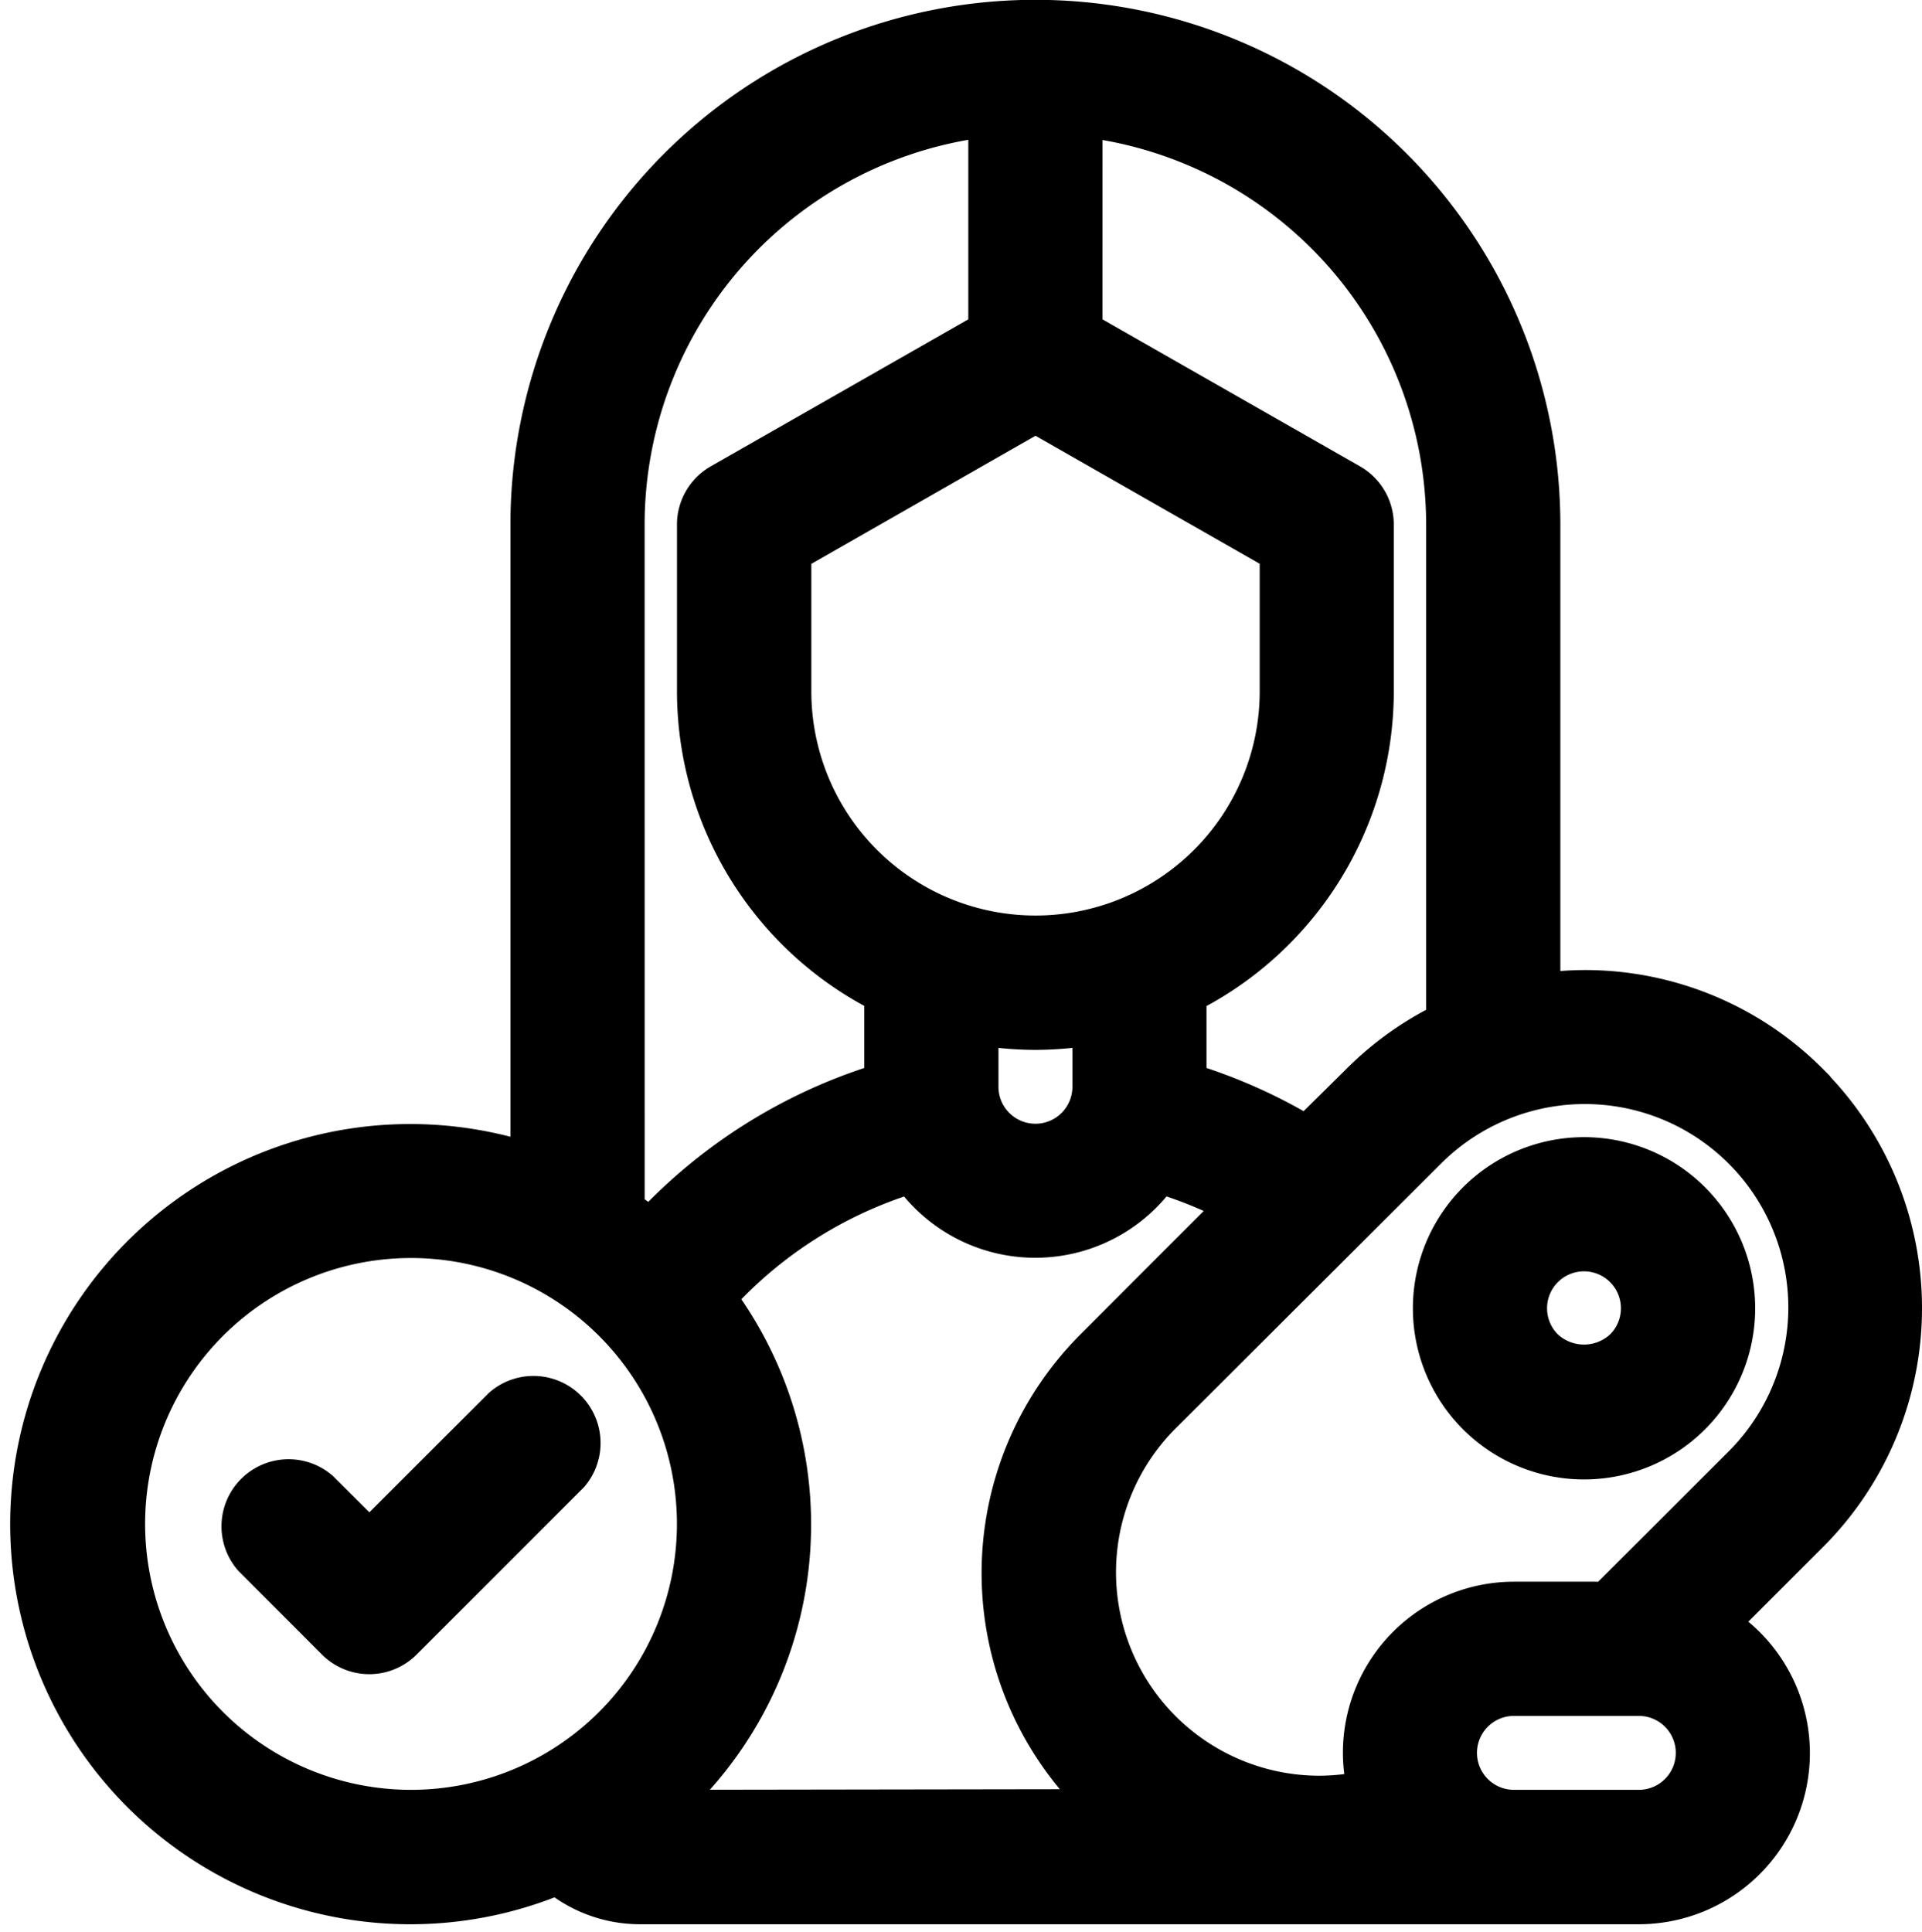
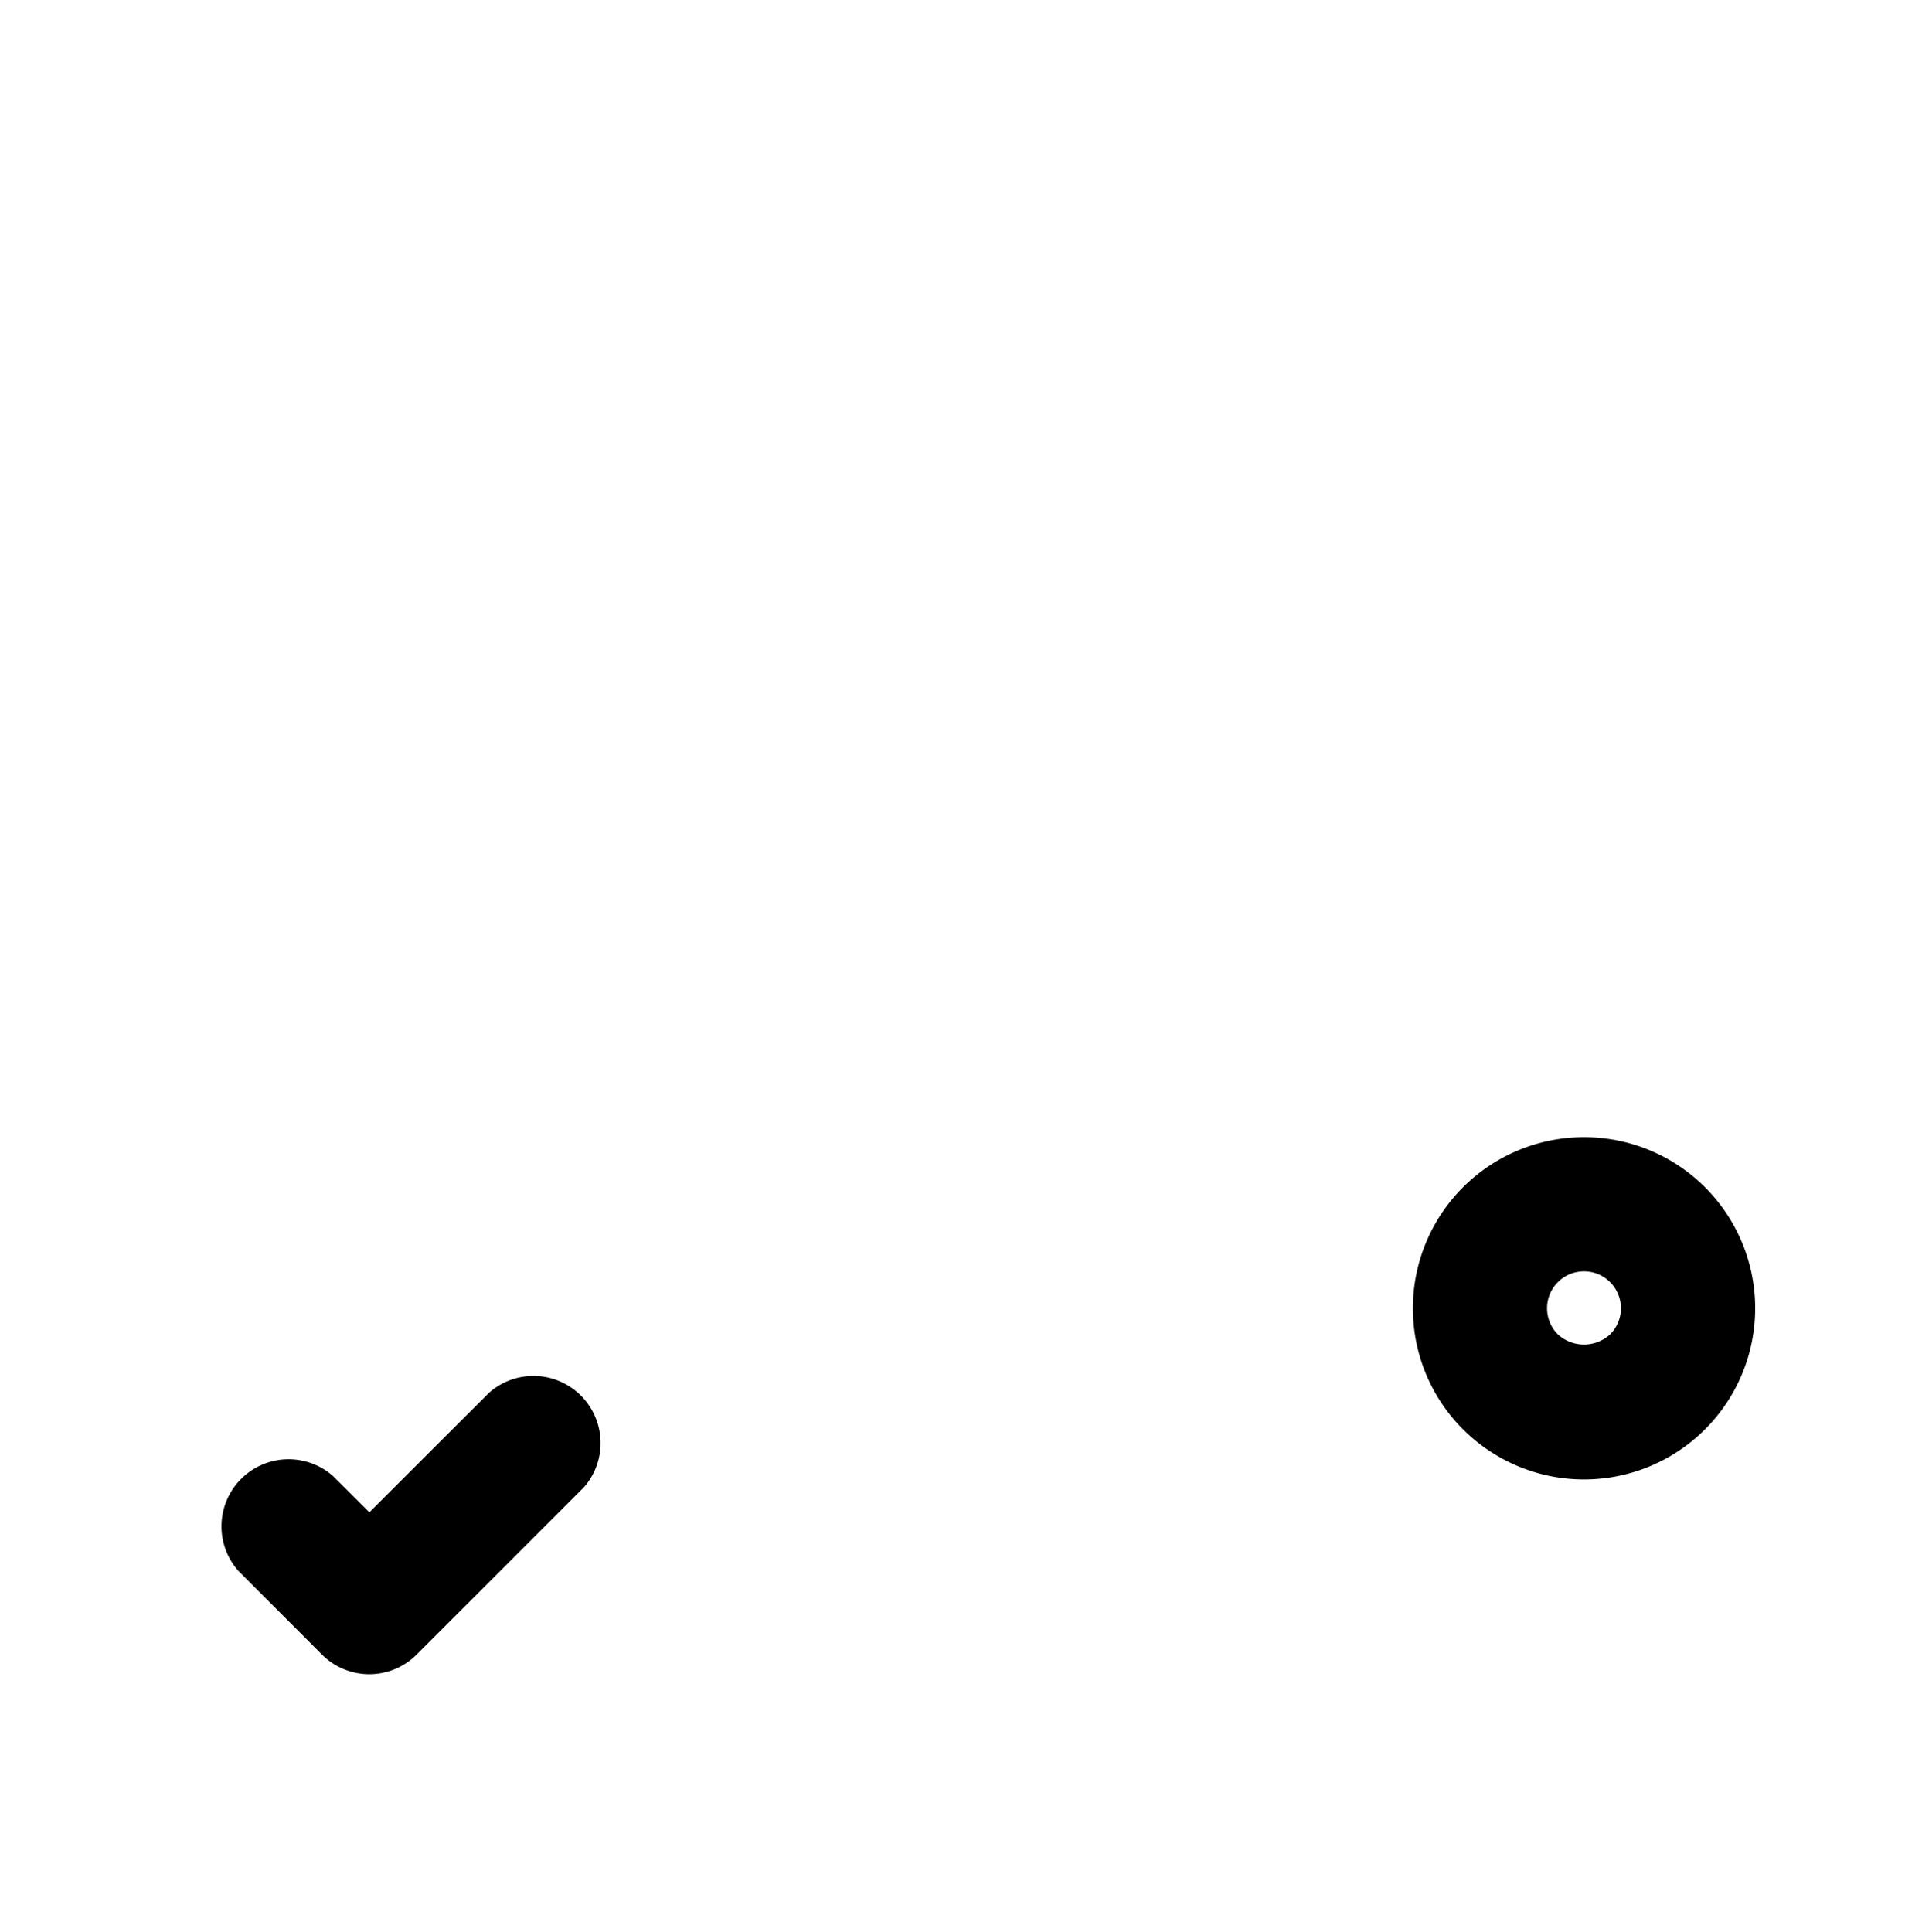
<svg xmlns="http://www.w3.org/2000/svg" width="37.723" height="37.92" viewBox="0 0 37.723 37.92">
  <g id="noun-nursing-4725729" transform="translate(-4.586 -4.5)">
-     <path id="Path_8165" data-name="Path 8165" d="M40.009,25.832a6.09,6.09,0,0,0-4.334-1.793,6.266,6.266,0,0,0-.964.082V14.8a9.8,9.8,0,1,0-19.607,0V27.487a7.353,7.353,0,1,0,.445,13.68,2.426,2.426,0,0,0,1.6.6H36.753A2.859,2.859,0,0,0,38.122,36.4l1.887-1.887a6.127,6.127,0,0,0,0-8.676ZM25.725,6.675A8.17,8.17,0,0,1,33.077,14.8v9.828a6.09,6.09,0,0,0-1.732,1.225l-1.095,1.082a10.289,10.289,0,0,0-2.484-1.107V23.941a6.536,6.536,0,0,0,3.676-5.87V14.8a.817.817,0,0,0-.408-.711l-5.31-3.031Zm4.085,8.6v2.794a4.9,4.9,0,1,1-9.8,0V15.277l4.9-2.8Zm-3.676,9.211v1.344a1.225,1.225,0,0,1-2.451,0V24.488a6.7,6.7,0,0,0,1.225.118A6.772,6.772,0,0,0,26.133,24.488ZM16.738,14.8a8.17,8.17,0,0,1,7.353-8.129v4.387l-5.31,3.031a.817.817,0,0,0-.408.711v3.268a6.536,6.536,0,0,0,3.676,5.87v1.891a10.212,10.212,0,0,0-4.689,2.933c-.2-.163-.408-.319-.621-.466ZM12.653,40.129a5.719,5.719,0,1,1,5.719-5.719,5.719,5.719,0,0,1-5.719,5.719Zm4.612,0a7.316,7.316,0,0,0,1.225-10.167A8.607,8.607,0,0,1,22.518,27.4a2.859,2.859,0,0,0,4.775,0,8.464,8.464,0,0,1,1.761.731l-2.908,2.912a6.127,6.127,0,0,0,0,8.664,5.032,5.032,0,0,0,.466.408Zm19.488,0H34.3a1.225,1.225,0,0,1,0-2.451h2.451a1.225,1.225,0,0,1,0,2.451Zm-.592-4.085H34.3A2.859,2.859,0,0,0,31.443,38.9a2.81,2.81,0,0,0,.123.817,4.583,4.583,0,0,1-1.091.135A4.493,4.493,0,0,1,27.3,32.188L32.5,27a4.493,4.493,0,1,1,6.356,6.352Z" stroke="#000" stroke-width="1" />
-     <path id="Path_8166" data-name="Path 8166" d="M77.562,60.477a2.859,2.859,0,1,0,0,4.044,2.859,2.859,0,0,0,0-4.044Zm-1.156,2.888a1.258,1.258,0,0,1-1.732,0,1.225,1.225,0,1,1,1.732,0Z" transform="translate(-39.865 -32.321)" stroke="#000" stroke-width="1" />
+     <path id="Path_8166" data-name="Path 8166" d="M77.562,60.477a2.859,2.859,0,1,0,0,4.044,2.859,2.859,0,0,0,0-4.044m-1.156,2.888a1.258,1.258,0,0,1-1.732,0,1.225,1.225,0,1,1,1.732,0Z" transform="translate(-39.865 -32.321)" stroke="#000" stroke-width="1" />
    <path id="Path_8167" data-name="Path 8167" d="M20.5,71.282,17.809,73.97l-1.058-1.054A.817.817,0,0,0,15.6,74.068L17.229,75.7a.814.814,0,0,0,1.156,0l3.268-3.268A.817.817,0,0,0,20.5,71.282Z" transform="translate(-5.973 -39.082)" stroke="#000" stroke-width="1" />
  </g>
</svg>